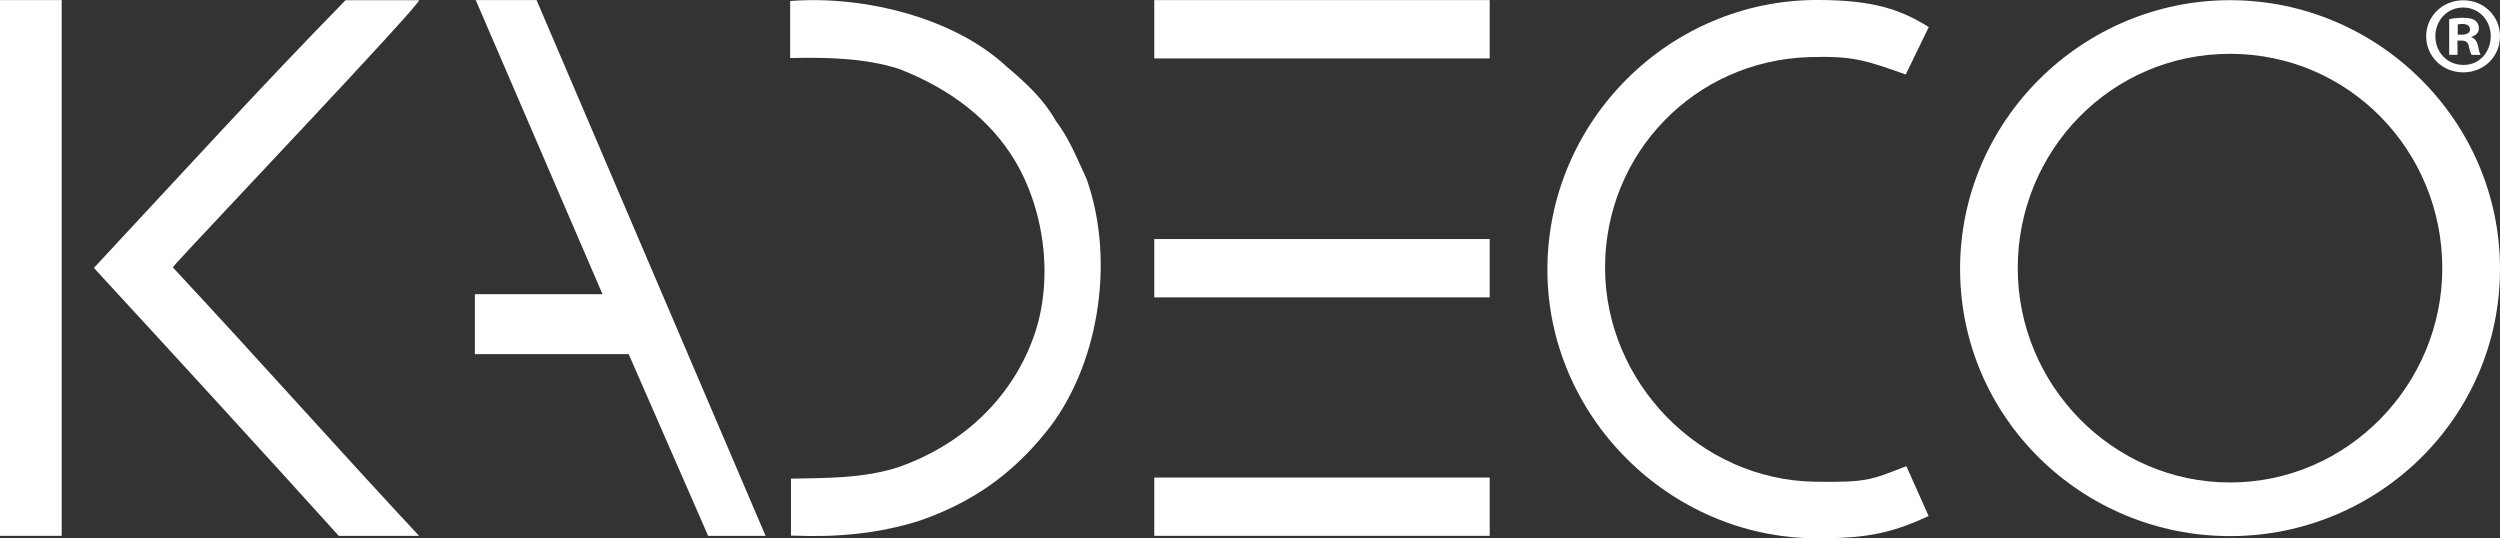
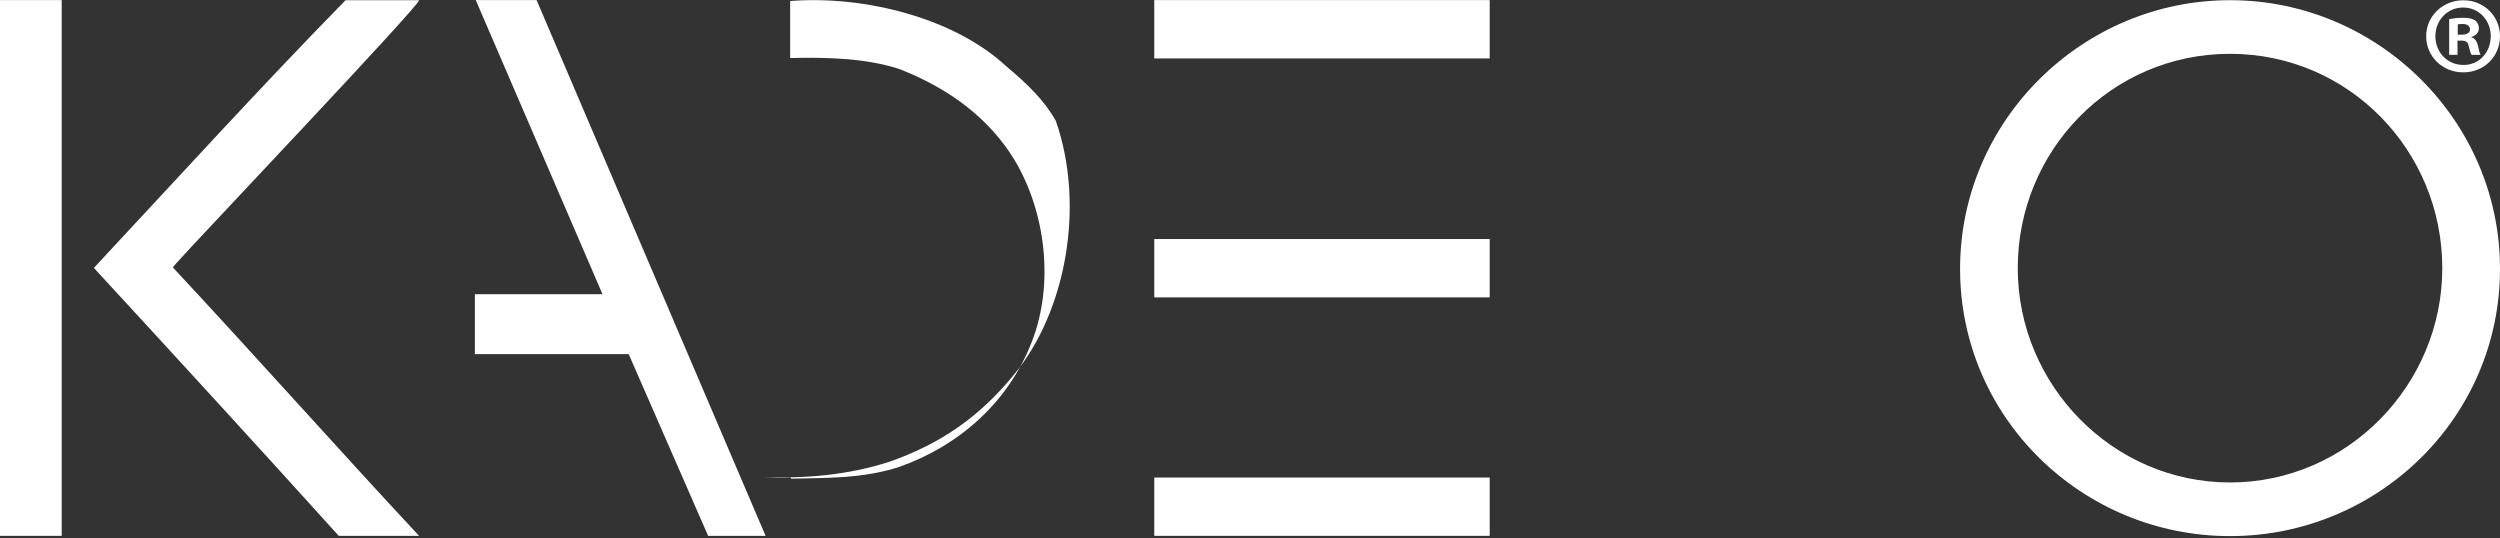
<svg xmlns="http://www.w3.org/2000/svg" version="1.1" id="Layer_1" x="0px" y="0px" width="105.959px" height="22.814px" viewBox="0 0 105.959 22.814" enable-background="new 0 0 105.959 22.814" xml:space="preserve">
  <rect x="0" y="0" width="105.959" height="22.814" fill="#333333" stroke="none" />
  <g>
    <rect y="0.004" fill="#FFFFFF" width="2.615" height="22.707" />
    <polygon fill="#FFFFFF" points="30.013,22.711 26.646,15.01 20.127,15.01 20.127,12.468 25.536,12.468 20.164,0.004 22.742,0.004    32.448,22.711  " />
    <g>
-       <path fill="#FFFFFF" d="M33.524,22.704v-2.416c1.492-0.035,3.055,0,4.583-0.497c2.521-0.888,4.652-2.734,5.647-5.362    c0.923-2.415,0.567-5.434-0.747-7.636c-1.029-1.704-2.699-3.019-4.9-3.871c-1.422-0.462-3.09-0.499-4.617-0.462V0.043    c3.195-0.249,6.996,0.746,9.164,2.771c0.887,0.746,1.598,1.421,2.095,2.309c0.568,0.746,0.889,1.562,1.314,2.486    c1.243,3.551,0.46,8.061-1.777,10.76c-1.419,1.74-3.054,2.912-5.292,3.694c-1.774,0.565-3.551,0.71-5.328,0.64H33.524    L33.524,22.704z" />
+       <path fill="#FFFFFF" d="M33.524,22.704v-2.416c1.492-0.035,3.055,0,4.583-0.497c2.521-0.888,4.652-2.734,5.647-5.362    c0.923-2.415,0.567-5.434-0.747-7.636c-1.029-1.704-2.699-3.019-4.9-3.871c-1.422-0.462-3.09-0.499-4.617-0.462V0.043    c3.195-0.249,6.996,0.746,9.164,2.771c0.887,0.746,1.598,1.421,2.095,2.309c1.243,3.551,0.46,8.061-1.777,10.76c-1.419,1.74-3.054,2.912-5.292,3.694c-1.774,0.565-3.551,0.71-5.328,0.64H33.524    L33.524,22.704z" />
    </g>
    <rect x="48.922" y="0.004" fill="#FFFFFF" width="14.217" height="2.473" />
    <rect x="48.922" y="10.131" fill="#FFFFFF" width="14.217" height="2.473" />
    <rect x="48.922" y="20.24" fill="#FFFFFF" width="14.217" height="2.471" />
    <path fill="#FFFFFF" d="M14.36,22.714c-3.295-3.65-6.912-7.594-10.243-11.209l-0.136-0.152C7.49,7.59,11.136,3.588,14.647,0.008   h3.116c0,0.251-9.491,10.243-10.315,11.174L7.325,11.33l0.159,0.174c3.438,3.69,6.841,7.521,10.279,11.209H14.36z" />
-     <path fill="#FFFFFF" d="M80.772,3.157c-1.725-0.611-2.25-0.792-4.082-0.737c-4.885,0.148-8.662,4.095-8.662,8.923   c0,4.828,3.984,9.001,8.9,9.074c2.219,0.033,2.346-0.07,3.871-0.659l0.943,2.111c-1.645,0.771-2.752,0.951-4.775,0.945   c-6.195-0.02-11.383-5.16-11.383-11.385c0-6.28,5.146-11.43,11.432-11.43c2.443,0,3.565,0.425,4.732,1.147L80.772,3.157z" />
    <path fill="#FFFFFF" d="M105.959,11.396c0,6.317-5.183,11.326-11.44,11.326c-6.26,0-11.444-5.009-11.444-11.326   c0-6.291,5.187-11.388,11.444-11.388S105.959,5.105,105.959,11.396 M85.519,11.365c0,4.95,4.019,9.084,8.998,9.084   s8.996-4.135,8.996-9.084c0-4.979-3.959-9.084-8.996-9.084C89.478,2.281,85.519,6.385,85.519,11.365" />
    <path fill="#FFFFFF" d="M104.41,0.012c0.873,0,1.549,0.68,1.549,1.523c0,0.863-0.676,1.532-1.56,1.532   c-0.873,0-1.569-0.669-1.569-1.532c0-0.845,0.696-1.523,1.569-1.523H104.41z M104.39,0.319c-0.668,0-1.17,0.547-1.17,1.216   c0,0.678,0.502,1.217,1.188,1.217c0.667,0.01,1.159-0.539,1.159-1.217c0-0.669-0.492-1.216-1.17-1.216H104.39z M104.159,2.324   h-0.354V0.812c0.14-0.028,0.334-0.058,0.584-0.058c0.289,0,0.418,0.046,0.527,0.121c0.085,0.064,0.148,0.187,0.148,0.325   c0,0.177-0.129,0.307-0.314,0.362v0.019c0.149,0.047,0.232,0.167,0.279,0.372c0.045,0.232,0.074,0.325,0.109,0.371h-0.381   c-0.045-0.055-0.074-0.188-0.121-0.362c-0.025-0.167-0.119-0.241-0.314-0.241h-0.166L104.159,2.324L104.159,2.324z M104.168,1.47   h0.166c0.197,0,0.354-0.063,0.354-0.223c0-0.14-0.104-0.232-0.324-0.232c-0.094,0-0.158,0.011-0.195,0.021L104.168,1.47   L104.168,1.47z" />
  </g>
</svg>